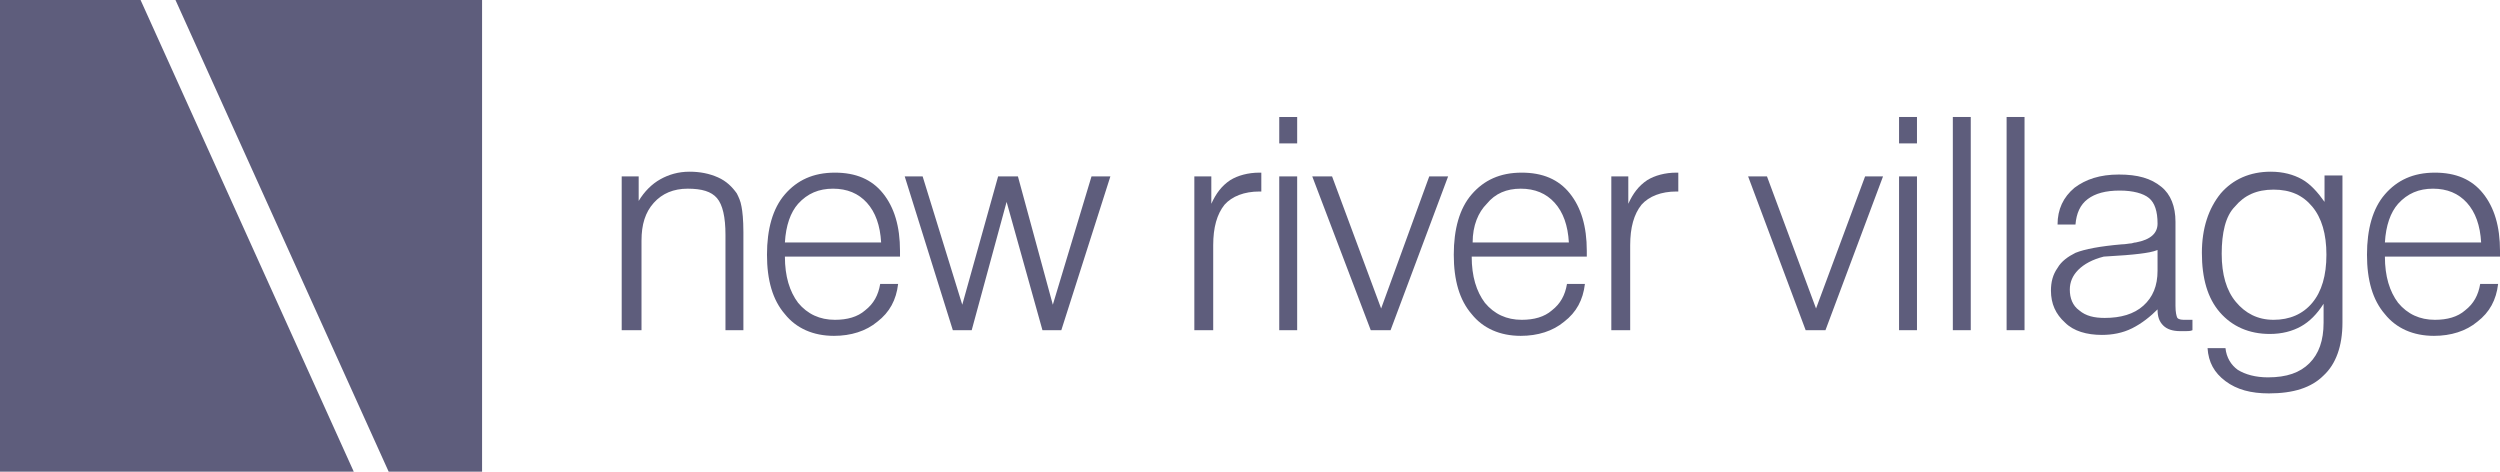
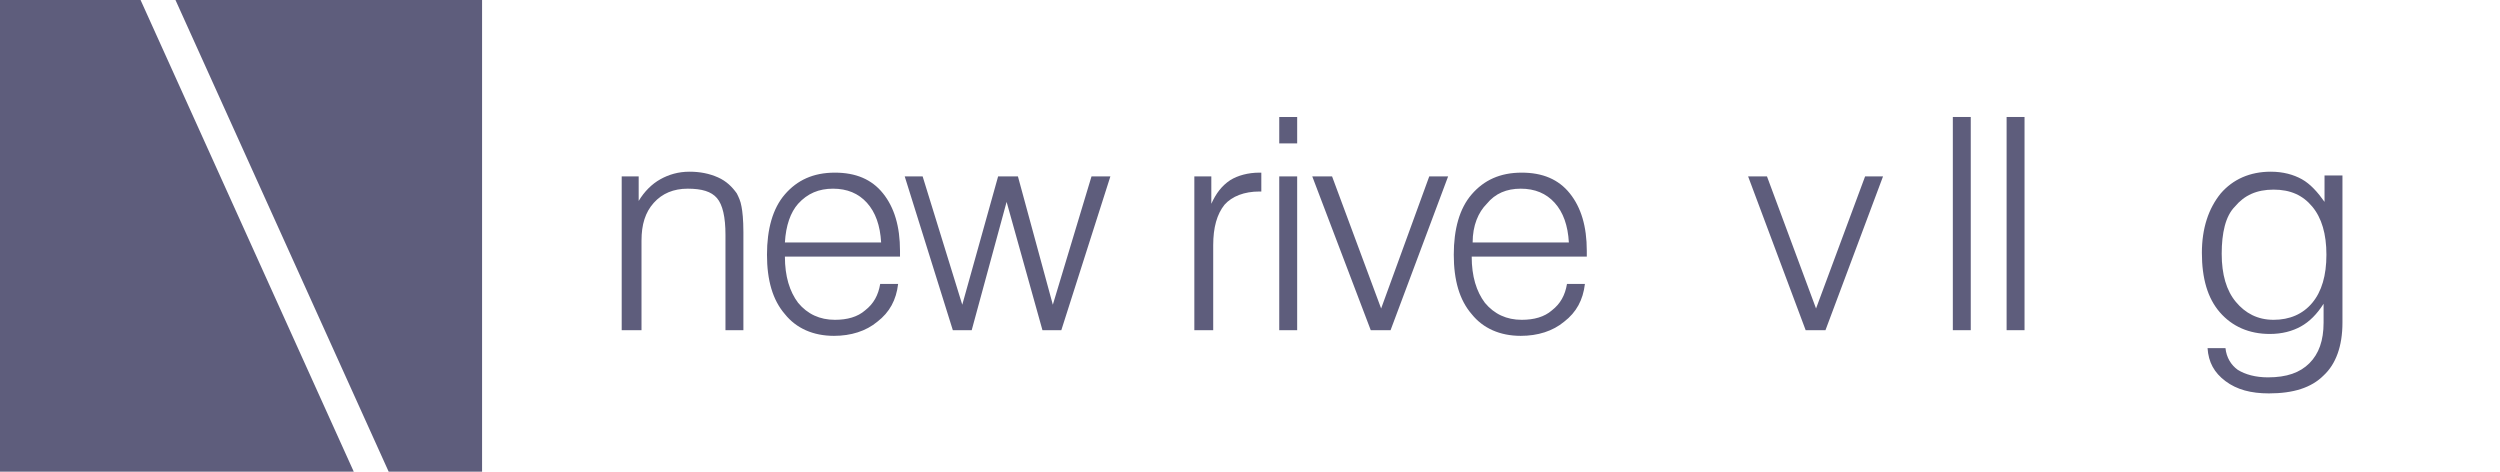
<svg xmlns="http://www.w3.org/2000/svg" version="1.1" id="Layer_1" x="0px" y="0px" width="265px" height="50px" viewBox="0 0 265 50" enable-background="new 0 0 265 50" xml:space="preserve">
  <g>
    <path fill="#5E5D7C" d="M65.9,35V18.7h1.8v2.6c0.6-1,1.4-1.8,2.3-2.3c0.9-0.5,1.9-0.8,3.1-0.8c1.1,0,2.1,0.2,3,0.6   c0.9,0.4,1.5,1,2,1.7c0.2,0.4,0.4,0.8,0.5,1.4c0.1,0.5,0.2,1.4,0.2,2.7v0.5V35h-1.9V24.9c0-1.9-0.3-3.2-0.9-3.9   c-0.6-0.7-1.6-1-3.1-1c-1.5,0-2.7,0.5-3.6,1.5c-0.9,1-1.3,2.3-1.3,4V35H65.9z" />
    <path fill="#5E5D7C" d="M83.2,27.2L83.2,27.2c0,2.1,0.5,3.7,1.4,4.9c1,1.2,2.3,1.8,3.9,1.8c1.3,0,2.4-0.3,3.2-1   c0.9-0.7,1.4-1.6,1.6-2.8h1.9c-0.2,1.7-0.9,3-2.2,4c-1.2,1-2.8,1.5-4.6,1.5c-2.2,0-4-0.8-5.2-2.3c-1.3-1.5-1.9-3.6-1.9-6.3   c0-2.7,0.6-4.9,1.9-6.4c1.3-1.5,3-2.3,5.3-2.3c2.2,0,3.9,0.7,5.1,2.2c1.2,1.5,1.8,3.5,1.8,6.1v0.6H83.2z M83.2,25.7l10.2,0   c-0.1-1.8-0.6-3.2-1.5-4.2c-0.9-1-2.1-1.5-3.6-1.5c-1.5,0-2.7,0.5-3.7,1.6C83.8,22.5,83.3,23.9,83.2,25.7" />
    <polygon fill="#5E5D7C" points="101,35 95.9,18.7 97.8,18.7 102,32.3 105.8,18.7 107.9,18.7 111.6,32.3 115.7,18.7 117.7,18.7    112.5,35 110.5,35 106.7,21.4 103,35  " />
    <path fill="#5E5D7C" d="M126.6,35V18.7h1.8v2.9c0.5-1.1,1.1-1.9,2-2.5c0.8-0.5,1.9-0.8,3.1-0.8h0.2v2h-0.2c-1.6,0-2.9,0.5-3.7,1.4   c-0.8,1-1.2,2.4-1.2,4.3v9H126.6z" />
    <path fill="#5E5D7C" d="M135.6,12.4h1.9v2.8h-1.9V12.4z M135.6,18.7h1.9V35h-1.9V18.7z" />
    <polygon fill="#5E5D7C" points="145.3,35 139.1,18.7 141.2,18.7 146.4,32.7 151.5,18.7 153.5,18.7 147.4,35  " />
    <path fill="#5E5D7C" d="M156,27.2L156,27.2c0,2.1,0.5,3.7,1.4,4.9c1,1.2,2.3,1.8,3.9,1.8c1.3,0,2.4-0.3,3.2-1   c0.9-0.7,1.4-1.6,1.6-2.8h1.9c-0.2,1.7-0.9,3-2.2,4c-1.2,1-2.8,1.5-4.6,1.5c-2.2,0-4-0.8-5.2-2.3c-1.3-1.5-1.9-3.6-1.9-6.3   c0-2.7,0.6-4.9,1.9-6.4c1.3-1.5,3-2.3,5.3-2.3c2.2,0,3.9,0.7,5.1,2.2c1.2,1.5,1.8,3.5,1.8,6.1v0.6H156z M156.1,25.7l10.2,0   c-0.1-1.8-0.6-3.2-1.5-4.2c-0.9-1-2.1-1.5-3.6-1.5c-1.5,0-2.7,0.5-3.6,1.6C156.7,22.5,156.1,23.9,156.1,25.7" />
-     <path fill="#5E5D7C" d="M170.8,35V18.7h1.8v2.9c0.5-1.1,1.1-1.9,2-2.5c0.8-0.5,1.9-0.8,3.1-0.8h0.2v2h-0.2c-1.6,0-2.9,0.5-3.7,1.4   c-0.8,1-1.2,2.4-1.2,4.3v9H170.8z" />
    <polygon fill="#5E5D7C" points="191.4,35 185.3,18.7 187.3,18.7 192.5,32.7 197.7,18.7 199.6,18.7 193.5,35  " />
-     <path fill="#5E5D7C" d="M201.3,12.4h1.9v2.8h-1.9V12.4z M201.3,18.7h1.9V35h-1.9V18.7z" />
    <rect x="207" y="12.4" fill="#5E5D7C" width="1.9" height="22.6" />
    <rect x="212.7" y="12.4" fill="#5E5D7C" width="1.9" height="22.6" />
-     <path fill="#5E5D7C" d="M228.8,32.7c-0.9,0.9-1.8,1.6-2.8,2.1c-1,0.5-2.1,0.7-3.2,0.7c-1.6,0-3-0.4-3.9-1.3c-1-0.9-1.5-2-1.5-3.4   c0-0.9,0.2-1.7,0.7-2.4c0.4-0.7,1.1-1.2,1.9-1.6c1-0.4,2.6-0.7,4.9-0.9c0.4,0,0.8-0.1,1-0.1c0.1,0,0.3-0.1,0.5-0.1   c1.6-0.3,2.3-1,2.3-2c0-1.3-0.3-2.2-0.9-2.7c-0.6-0.5-1.7-0.8-3.1-0.8c-1.5,0-2.6,0.3-3.4,0.9c-0.8,0.6-1.2,1.5-1.3,2.7l-1.9,0   c0-1.6,0.6-2.9,1.8-3.9c1.2-0.9,2.7-1.4,4.7-1.4c2,0,3.4,0.4,4.5,1.3c1,0.8,1.5,2.1,1.5,3.7v8.9c0,0.7,0.1,1.1,0.2,1.3   c0.2,0.2,0.5,0.2,0.9,0.2c0.1,0,0.3,0,0.4,0c0.1,0,0.2,0,0.3,0V35c-0.2,0.1-0.5,0.1-0.7,0.1c-0.2,0-0.5,0-0.6,0   c-0.8,0-1.4-0.2-1.8-0.6c-0.4-0.4-0.6-0.9-0.6-1.7V32.7z M228.7,26.5c-0.5,0.2-1.1,0.3-1.9,0.4c-0.8,0.1-2,0.2-3.8,0.3   c-1.2,0.3-2.1,0.8-2.7,1.4c-0.6,0.6-0.9,1.3-0.9,2.1c0,0.9,0.3,1.7,1,2.2c0.7,0.6,1.6,0.8,2.7,0.8c1.7,0,3.1-0.4,4.1-1.3   c1-0.9,1.5-2.1,1.5-3.7V26.5z" />
    <path fill="#5E5D7C" d="M248.3,18.7v15.5c0,2.5-0.7,4.4-2,5.6c-1.3,1.3-3.2,1.9-5.8,1.9c-1.9,0-3.4-0.4-4.6-1.3   c-1.2-0.9-1.8-2-1.9-3.5h1.9c0.1,1,0.6,1.8,1.3,2.3c0.8,0.5,1.9,0.8,3.2,0.8c2,0,3.4-0.5,4.4-1.5c1-1,1.5-2.4,1.5-4.3v-2   c-0.7,1.1-1.5,1.9-2.4,2.4c-0.9,0.5-2,0.8-3.3,0.8c-2.2,0-4-0.8-5.3-2.3c-1.3-1.5-1.9-3.6-1.9-6.3c0-2.6,0.7-4.7,2-6.3   c1.3-1.5,3.1-2.3,5.3-2.3c1.3,0,2.4,0.3,3.3,0.8c0.9,0.5,1.7,1.4,2.4,2.4v-2.8H248.3z M235.5,26.9c0,2.2,0.5,3.9,1.5,5.1   c1,1.2,2.3,1.9,4,1.9c1.7,0,3.1-0.6,4.1-1.8c1-1.2,1.5-2.9,1.5-5.1c0-2.2-0.5-3.9-1.5-5.1c-1-1.2-2.3-1.8-4.1-1.8   c-1.8,0-3.1,0.6-4.1,1.8C235.9,22.9,235.5,24.7,235.5,26.9" />
-     <path fill="#5E5D7C" d="M252.8,27.2L252.8,27.2c0,2.1,0.5,3.7,1.4,4.9c1,1.2,2.3,1.8,3.9,1.8c1.3,0,2.4-0.3,3.2-1   c0.9-0.7,1.4-1.6,1.6-2.8h1.9c-0.2,1.7-0.9,3-2.2,4c-1.2,1-2.8,1.5-4.6,1.5c-2.2,0-4-0.8-5.2-2.3c-1.3-1.5-1.9-3.6-1.9-6.3   c0-2.7,0.6-4.9,1.9-6.4c1.3-1.5,3-2.3,5.3-2.3c2.2,0,3.9,0.7,5.1,2.2c1.2,1.5,1.8,3.5,1.8,6.1v0.6H252.8z M252.8,25.7l10.2,0   c-0.1-1.8-0.6-3.2-1.5-4.2c-0.9-1-2.1-1.5-3.6-1.5c-1.5,0-2.7,0.5-3.7,1.6C253.4,22.5,252.9,23.9,252.8,25.7" />
    <path fill="#5E5D7C" d="M18.6,0l22.6,50h9.9V0H18.6z M0,0v50h37.5L14.9,0H0z" />
  </g>
</svg>